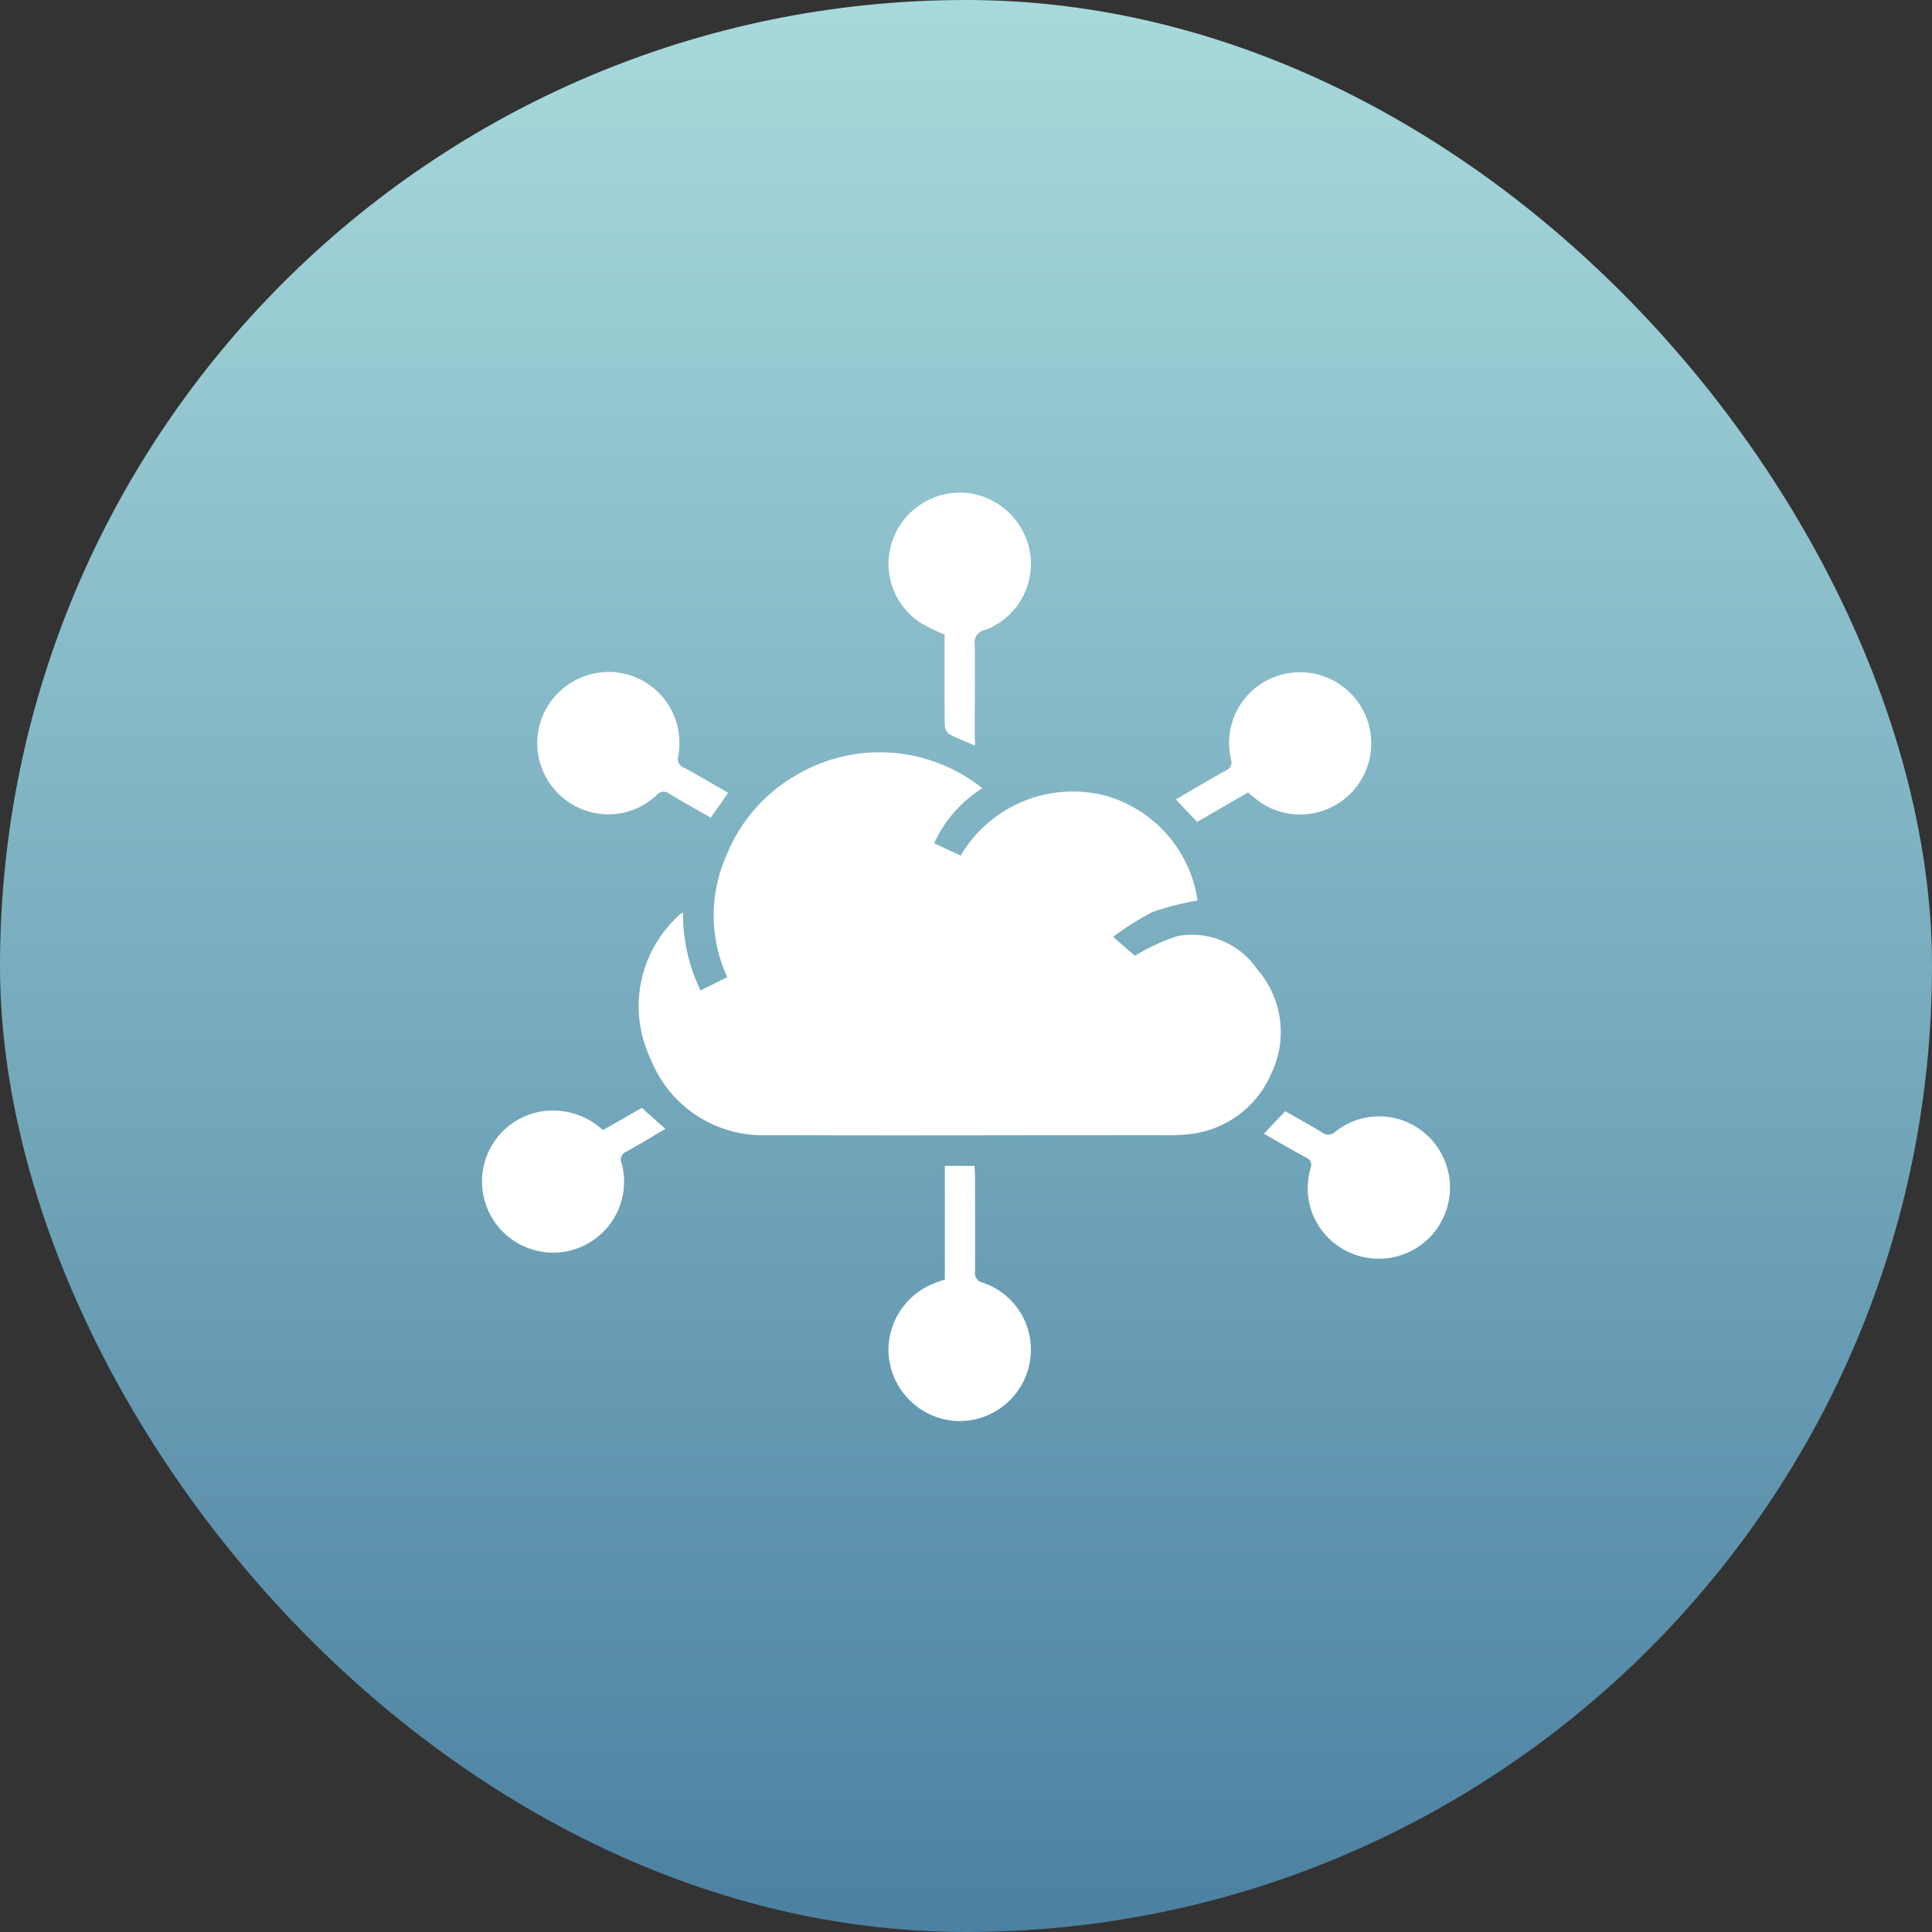
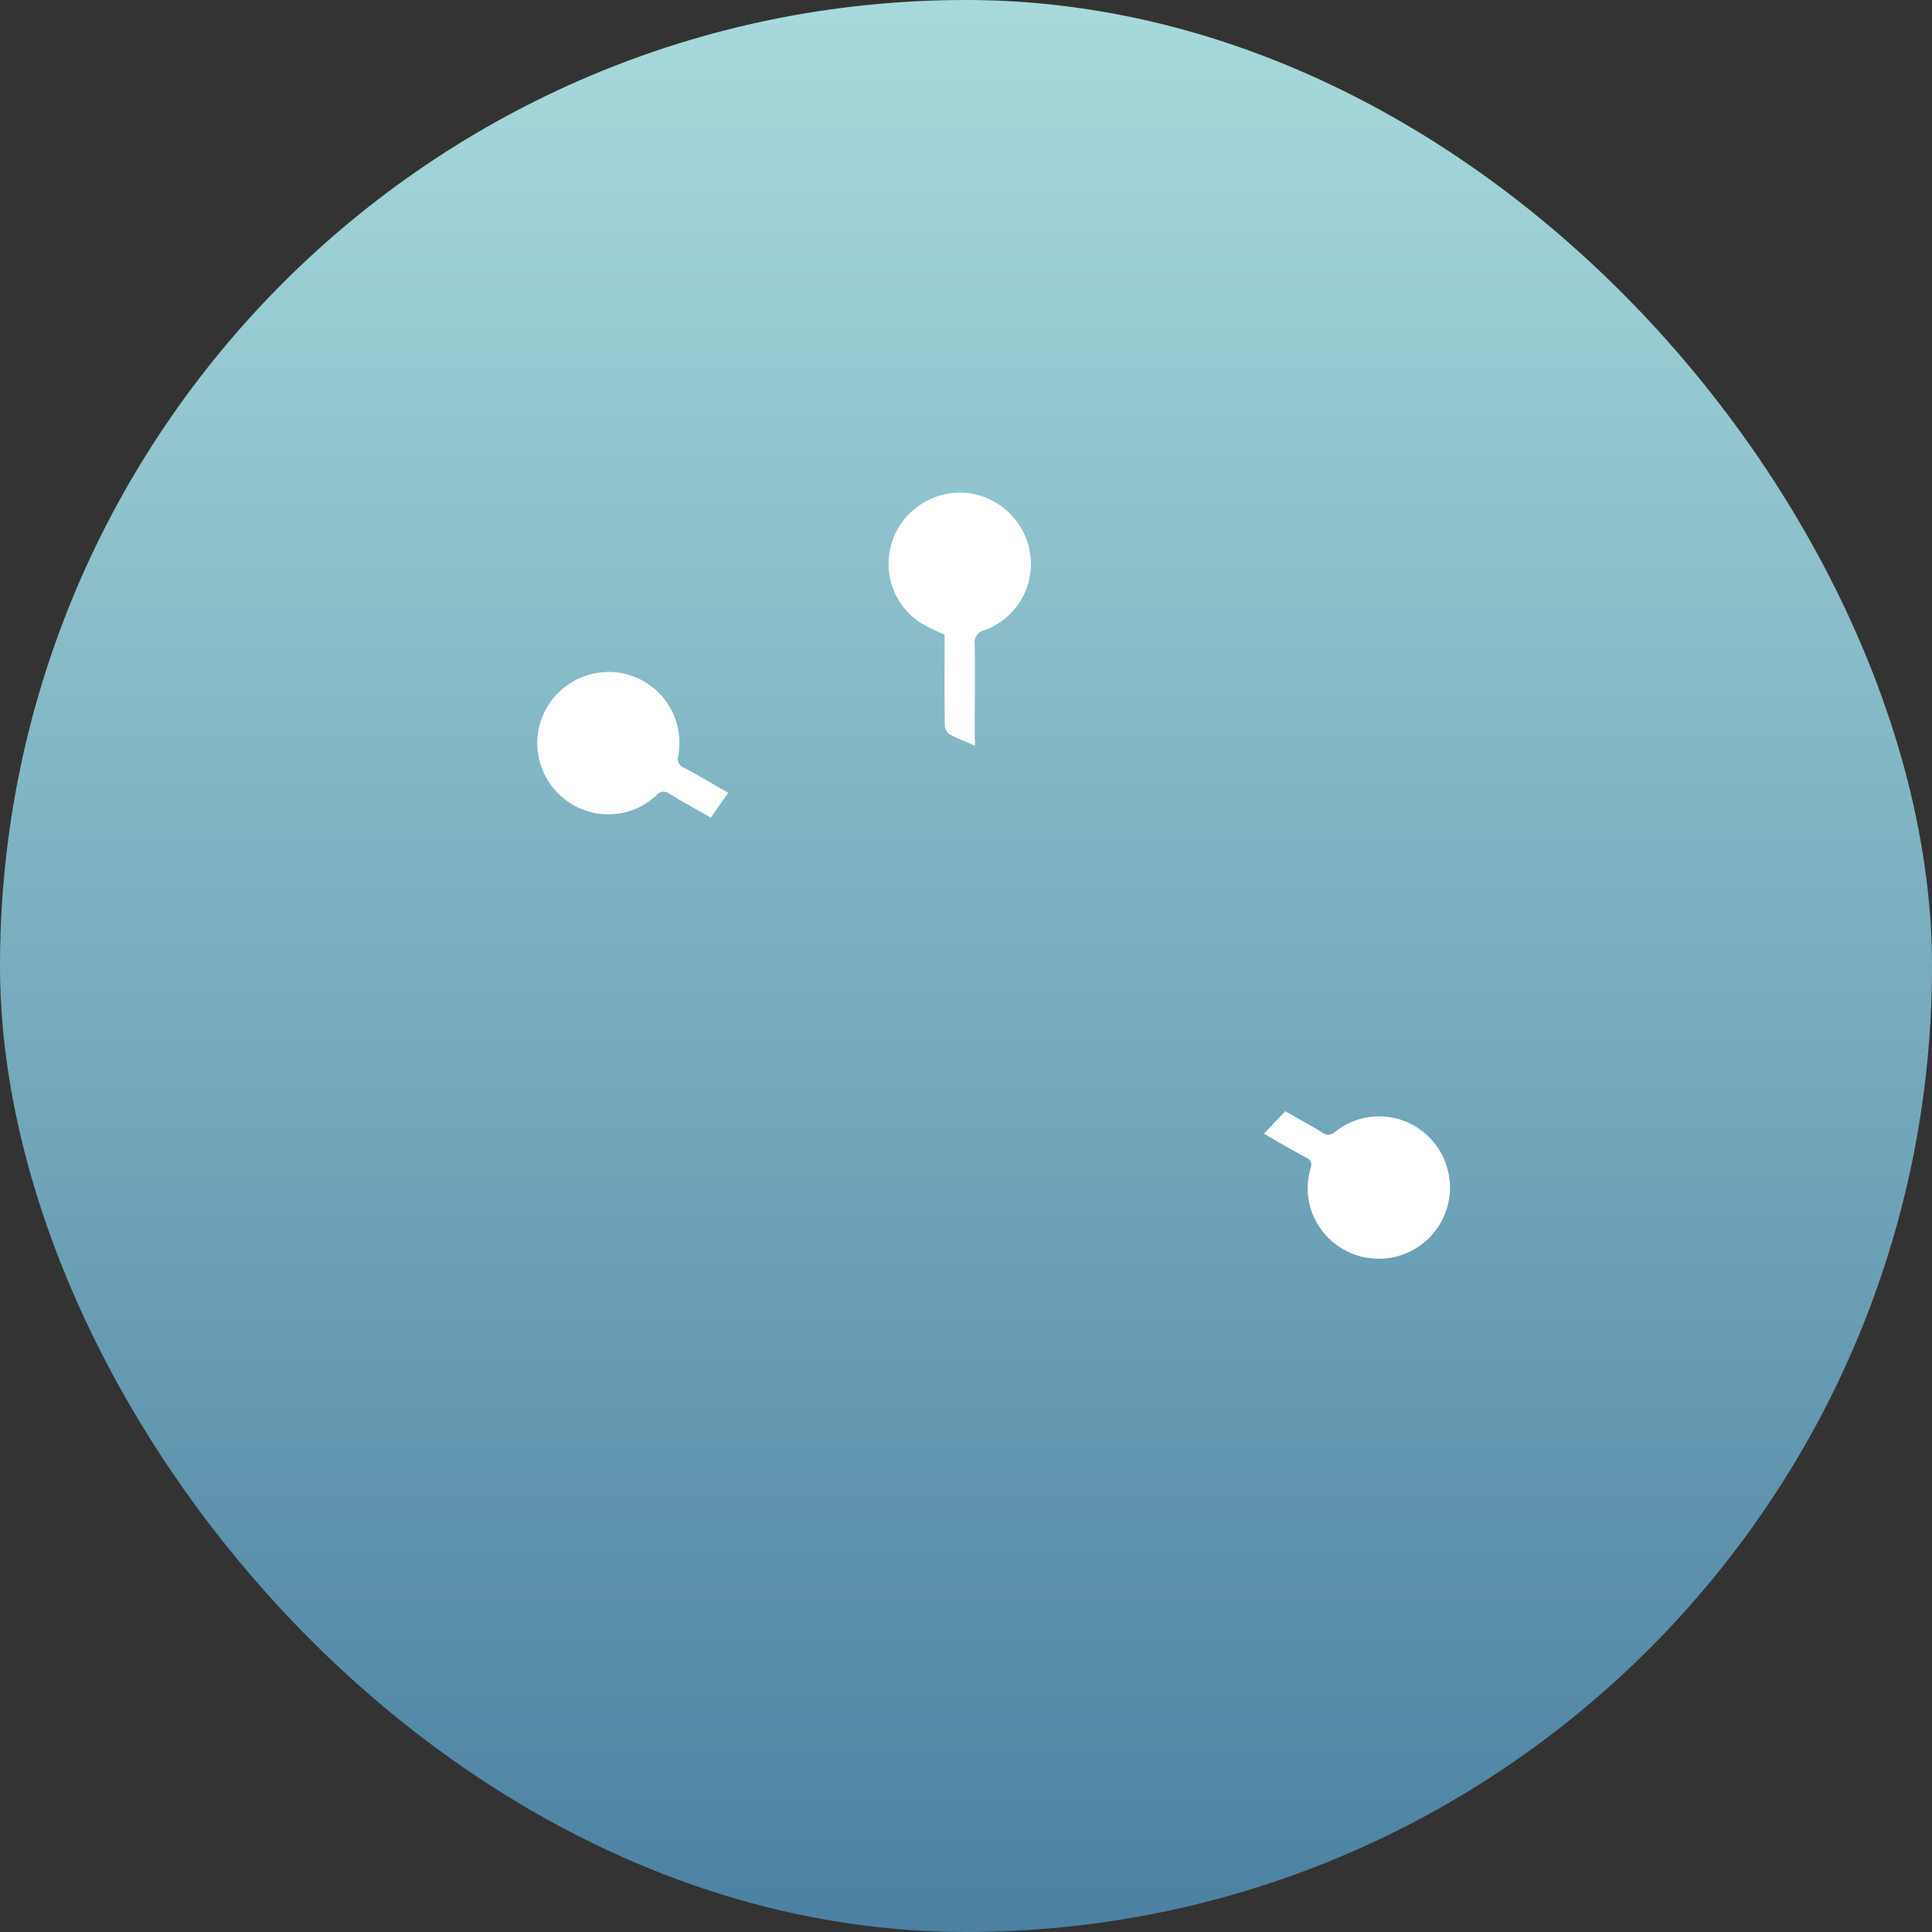
<svg xmlns="http://www.w3.org/2000/svg" width="51" height="51" viewBox="0 0 51 51">
  <rect x="0" y="0" width="51" height="51" fill="#333333" stroke="none" />
  <defs>
    <linearGradient id="linear-gradient" x1="0.5" x2="0.5" y2="1" gradientUnits="objectBoundingBox">
      <stop offset="0" stop-color="#a8dadc" />
      <stop offset="1" stop-color="#4b80a1" />
    </linearGradient>
  </defs>
  <g id="Group_17769" data-name="Group 17769" transform="translate(-178 -3686)">
    <rect id="Rectangle_20626" data-name="Rectangle 20626" width="51" height="51" rx="25.5" transform="translate(178 3686)" fill="url(#linear-gradient)" />
    <g id="Group_17643" data-name="Group 17643" transform="translate(633.945 3896.883)">
-       <path id="Path_17670" data-name="Path 17670" d="M-381.459-91.815l.707-.35a3.877,3.877,0,0,1-.015-3.229,4.246,4.246,0,0,1,1.759-2.057,4.335,4.335,0,0,1,4.988.3,3.348,3.348,0,0,0-1.272,1.453l.7.325a3.439,3.439,0,0,1,3.789-1.591,3.38,3.38,0,0,1,2.465,2.776,7.477,7.477,0,0,0-1.18.3,7.588,7.588,0,0,0-1.051.659l.577.5a5.4,5.4,0,0,1,1.122-.519,2.083,2.083,0,0,1,2.1.867,2.525,2.525,0,0,1,.393,2.729,2.67,2.67,0,0,1-2.286,1.642,4.466,4.466,0,0,1-.54.016c-3.5,0-7,.014-10.5,0A3.177,3.177,0,0,1-382.774-90a3.234,3.234,0,0,1,.585-3.639,2.388,2.388,0,0,1,.182-.182.447.447,0,0,1,.087-.045A4.6,4.6,0,0,0-381.459-91.815Z" transform="translate(-55.994 -92.924)" fill="#fff" />
-       <path id="Path_17671" data-name="Path 17671" d="M-285.691,63.6v-3h.784c0,.089.012.179.012.269,0,.84.005,1.68,0,2.52a.253.253,0,0,0,.2.291,1.866,1.866,0,0,1,1.234,2.16,1.884,1.884,0,0,1-2,1.489,1.9,1.9,0,0,1-1.718-1.809,1.893,1.893,0,0,1,1.24-1.833C-285.866,63.656-285.792,63.634-285.691,63.6Z" transform="translate(-145.312 -240.706)" fill="#fff" />
      <path id="Path_17672" data-name="Path 17672" d="M-284.858-191.2c-.257-.112-.474-.192-.675-.3a.313.313,0,0,1-.123-.234c-.009-.711-.005-1.422-.005-2.133v-.263a6.039,6.039,0,0,1-.615-.3,1.856,1.856,0,0,1-.754-2.2,1.892,1.892,0,0,1,1.953-1.242,1.9,1.9,0,0,1,1.674,1.6,1.861,1.861,0,0,1-1.2,2.023.329.329,0,0,0-.263.378c.012.788,0,1.577,0,2.365Z" transform="translate(-145.349 0)" fill="#fff" />
-       <path id="Path_17673" data-name="Path 17673" d="M-174.938-125.825l-1.348.776-.561-.592c.445-.259.876-.516,1.315-.761a.238.238,0,0,0,.142-.3,1.863,1.863,0,0,1,1.561-2.278,1.879,1.879,0,0,1,2.129,1.651,1.88,1.88,0,0,1-.958,1.851,1.875,1.875,0,0,1-2.075-.173C-174.8-125.706-174.864-125.762-174.938-125.825Z" transform="translate(-248.059 -64.139)" fill="#fff" />
      <path id="Path_17674" data-name="Path 17674" d="M-416.9-125.8l-.459.654c-.367-.209-.733-.409-1.089-.626a.242.242,0,0,0-.349.041,1.856,1.856,0,0,1-2.3.186,1.88,1.88,0,0,1-.743-2.169,1.892,1.892,0,0,1,1.91-1.272,1.873,1.873,0,0,1,1.712,1.523,1.992,1.992,0,0,1,0,.689.25.25,0,0,0,.159.315C-417.671-126.251-417.3-126.029-416.9-125.8Z" transform="translate(-19.823 -64.155)" fill="#fff" />
      <path id="Path_17675" data-name="Path 17675" d="M-143.027,40.252l.563-.593c.321.183.651.362.97.557a.262.262,0,0,0,.355-.019,1.854,1.854,0,0,1,2.308,0,1.88,1.88,0,0,1,.55,2.248,1.877,1.877,0,0,1-2.021,1.082,1.869,1.869,0,0,1-1.568-1.753,2.1,2.1,0,0,1,.074-.608.208.208,0,0,0-.118-.285C-142.28,40.686-142.641,40.473-143.027,40.252Z" transform="translate(-279.554 -221.208)" fill="#fff" />
-       <path id="Path_17676" data-name="Path 17676" d="M-440.028,38.944l1.025-.589.623.556c-.353.206-.686.409-1.027.6a.219.219,0,0,0-.131.3,1.872,1.872,0,0,1-1.374,2.316,1.875,1.875,0,0,1-2.258-1.4,1.872,1.872,0,0,1,1.431-2.261A1.94,1.94,0,0,1-440.028,38.944Z" transform="translate(0 -219.994)" fill="#fff" />
    </g>
  </g>
</svg>